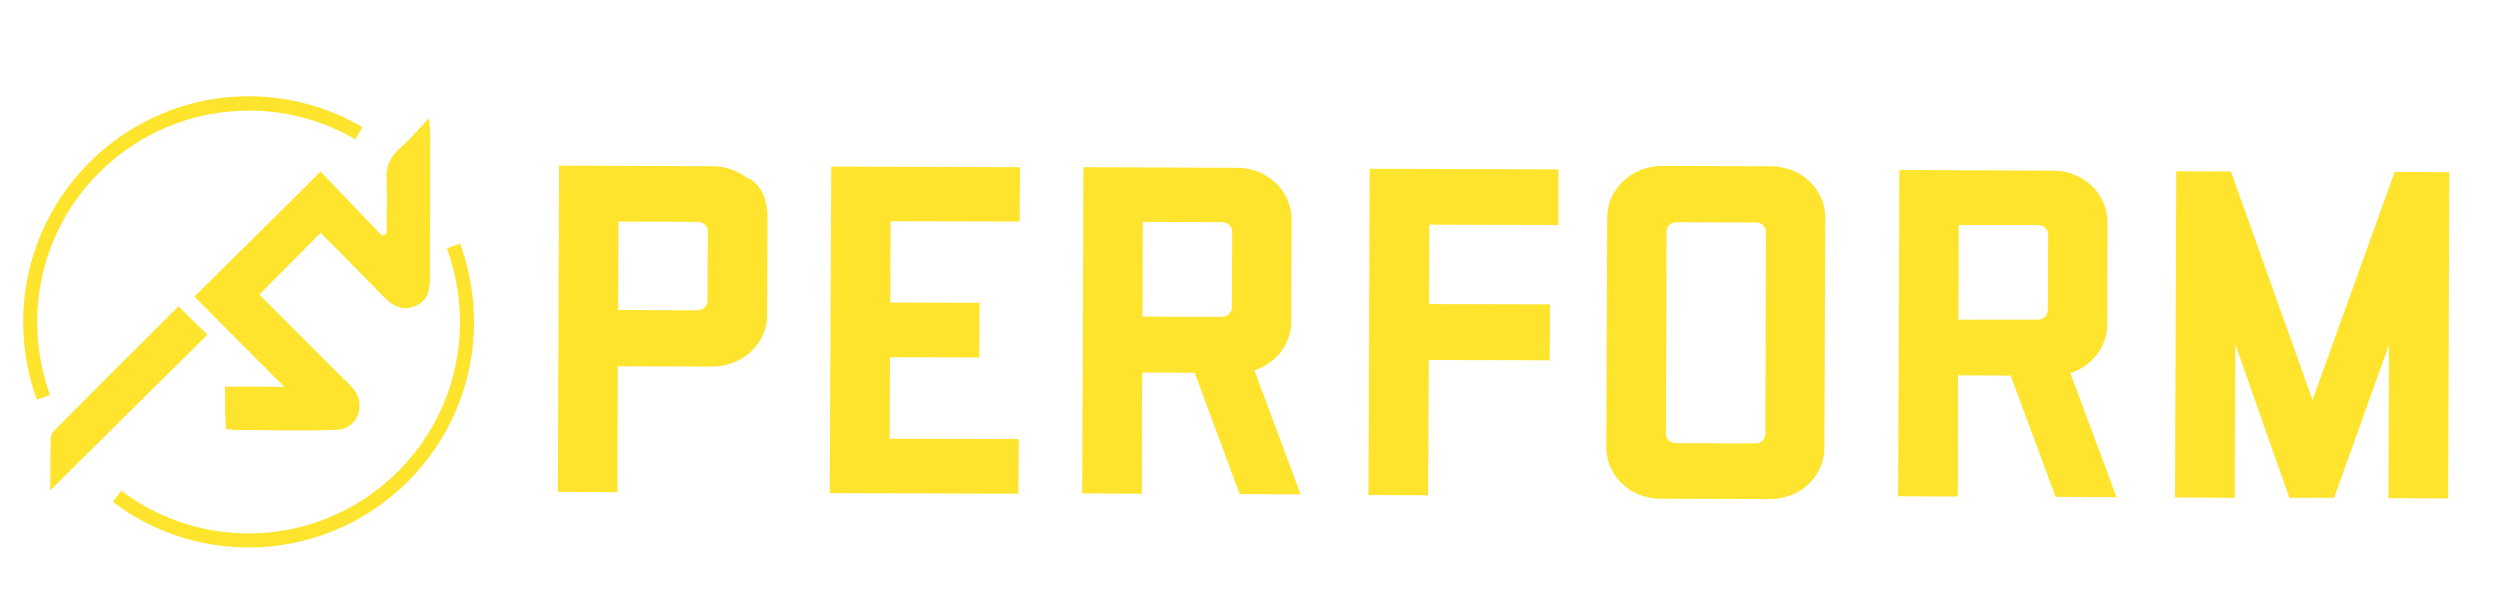
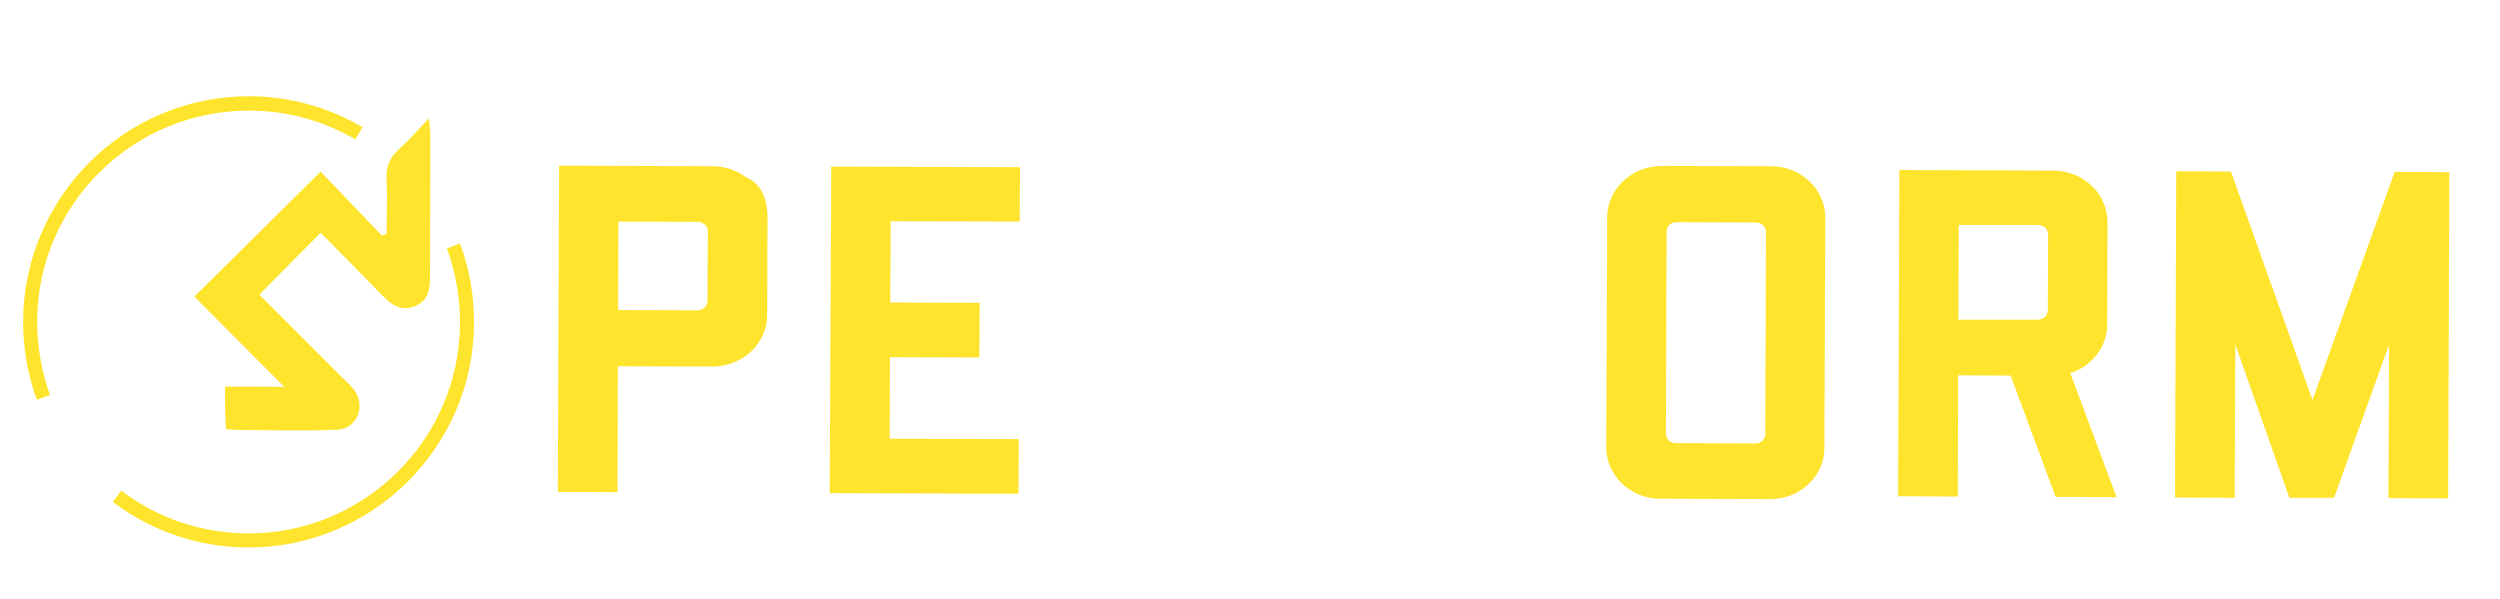
<svg xmlns="http://www.w3.org/2000/svg" version="1.1" id="Layer_1" x="0px" y="0px" viewBox="0 0 80 19.17" style="enable-background:new 0 0 80 19.17;" xml:space="preserve">
  <style type="text/css">
	.st0{fill:#FFE42E;}
</style>
  <g>
    <g>
      <g>
        <path class="st0" d="M24.56,6.96l-0.01,3.13c0,0.52-0.27,1-0.69,1.3c-0.29,0.21-0.67,0.34-1.07,0.34l-3.02-0.01l-0.01,4.03     l-1.91-0.01L17.89,5.3l4.92,0.02c0.4,0,0.78,0.14,1.06,0.35C24.29,5.84,24.56,6.27,24.56,6.96z M22.33,7.1l-2.54-0.01l-0.01,2.83     l2.54,0.01c0.17,0,0.32-0.13,0.32-0.3l0.01-2.24C22.65,7.24,22.51,7.1,22.33,7.1z" />
        <path class="st0" d="M32.63,7.09L28.5,7.08l-0.01,2.6l2.86,0.01l-0.01,1.75l-2.86-0.01l-0.01,2.61l4.13,0.01l-0.01,1.75     l-6.04-0.02L26.6,5.33l6.04,0.02L32.63,7.09z" />
-         <path class="st0" d="M38.23,11.93l-1.68-0.01l-0.01,3.88l-1.91-0.01l0.04-10.44l4.92,0.02c0.97,0,1.74,0.74,1.74,1.65l-0.01,3.28     c0,0.72-0.5,1.33-1.18,1.55l1.48,3.97l-1.95-0.01L38.23,11.93z M39.1,10.14c0.17,0,0.32-0.13,0.32-0.3l0.01-2.43     c0-0.16-0.14-0.3-0.32-0.3l-2.54-0.01l-0.01,3.03L39.1,10.14z" />
-         <path class="st0" d="M49.87,7.2l-4.13-0.01l-0.01,2.54l3.87,0.01l-0.01,1.79l-3.87-0.01l-0.02,4.33l-1.91-0.01l0.04-10.44     l6.04,0.02L49.87,7.2z" />
        <path class="st0" d="M53.18,5.31l3.49,0.01c0.97,0,1.74,0.74,1.74,1.65l-0.03,7.37c0,0.9-0.78,1.64-1.75,1.63l-3.49-0.01     c-0.97,0-1.74-0.74-1.74-1.65l0.03-7.37C51.44,6.04,52.22,5.31,53.18,5.31z M56.49,13.89l0.02-6.47c0-0.16-0.13-0.3-0.32-0.3     l-2.54-0.01c-0.19,0-0.32,0.13-0.32,0.3l-0.02,6.47c0,0.16,0.13,0.3,0.32,0.3l2.54,0.01C56.36,14.19,56.49,14.05,56.49,13.89z" />
        <path class="st0" d="M64.34,12.02l-1.68-0.01l-0.01,3.88l-1.91-0.01l0.04-10.44l4.92,0.02c0.97,0,1.74,0.74,1.74,1.65l-0.01,3.28     c0,0.72-0.5,1.33-1.18,1.55l1.48,3.97l-1.95-0.01L64.34,12.02z M65.21,10.23c0.17,0,0.32-0.13,0.32-0.3l0.01-2.43     c0-0.16-0.14-0.3-0.32-0.3L62.68,7.2l-0.01,3.03L65.21,10.23z" />
        <path class="st0" d="M78.34,15.95l-1.91-0.01l0.02-4.91l-1.76,4.9l-1.43,0l-1.73-4.91l-0.02,4.91l-1.91-0.01l0.04-10.44     l1.75,0.01L74,12.8l2.63-7.3l1.75,0.01L78.34,15.95z" />
      </g>
    </g>
    <g>
      <g>
        <path class="st0" d="M7.93,17.52c-1.57-0.01-3.07-0.51-4.32-1.46l0.27-0.36c1.17,0.89,2.58,1.36,4.05,1.37     c3.73,0.01,6.78-3.01,6.79-6.74c0-0.82-0.14-1.62-0.42-2.38l0.42-0.16c0.3,0.81,0.45,1.66,0.45,2.54     C15.16,14.31,11.91,17.53,7.93,17.52z" />
      </g>
      <g>
        <path class="st0" d="M1.18,12.79c-0.3-0.8-0.44-1.65-0.44-2.52C0.76,6.3,4,3.07,7.98,3.08c1.27,0,2.53,0.35,3.62,0.99l-0.23,0.39     c-1.02-0.6-2.2-0.92-3.39-0.92c-3.73-0.01-6.78,3.01-6.79,6.74c0,0.81,0.14,1.61,0.41,2.36L1.18,12.79z" />
      </g>
      <g>
-         <path class="st0" d="M7.2,12.37c0.66,0,1.27,0,1.9,0.01c-0.99-0.99-1.96-1.96-2.88-2.89c1.41-1.39,2.71-2.68,4.04-4     c0.6,0.63,1.28,1.34,1.96,2.05c0.05-0.02,0.1-0.04,0.15-0.06c0-0.57,0.03-1.15,0-1.72c-0.03-0.43,0.11-0.74,0.43-1.02     c0.3-0.26,0.56-0.57,0.93-0.96c0.02,0.3,0.04,0.43,0.04,0.57c0,1.5-0.01,2.99-0.01,4.49c0,0.41-0.04,0.78-0.49,0.96     c-0.44,0.17-0.74-0.04-1.03-0.34c-0.67-0.69-1.34-1.37-1.98-2.01c-0.66,0.66-1.29,1.3-1.96,1.98c0.8,0.8,1.67,1.67,2.54,2.54     c0.16,0.16,0.34,0.31,0.48,0.49c0.4,0.5,0.12,1.26-0.52,1.29c-1.05,0.05-2.11,0.01-3.17,0.01c-0.13,0-0.25-0.02-0.4-0.03     C7.2,13.28,7.2,12.87,7.2,12.37z" />
-         <path class="st0" d="M5.71,9.8c0.36,0.36,0.66,0.65,0.93,0.91c-1.68,1.66-3.35,3.31-5.03,4.98c0-0.54,0-1.1,0.01-1.66     c0-0.09,0.05-0.19,0.11-0.25C3.04,12.46,4.37,11.14,5.71,9.8z" />
+         <path class="st0" d="M7.2,12.37c0.66,0,1.27,0,1.9,0.01c-0.99-0.99-1.96-1.96-2.88-2.89c1.41-1.39,2.71-2.68,4.04-4     c0.6,0.63,1.28,1.34,1.96,2.05c0.05-0.02,0.1-0.04,0.15-0.06c0-0.57,0.03-1.15,0-1.72c-0.03-0.43,0.11-0.74,0.43-1.02     c0.3-0.26,0.56-0.57,0.93-0.96c0.02,0.3,0.04,0.43,0.04,0.57c0,1.5-0.01,2.99-0.01,4.49c0,0.41-0.04,0.78-0.49,0.96     c-0.44,0.17-0.74-0.04-1.03-0.34c-0.67-0.69-1.34-1.37-1.98-2.01c-0.66,0.66-1.29,1.3-1.96,1.98c0.8,0.8,1.67,1.67,2.54,2.54     c0.16,0.16,0.34,0.31,0.48,0.49c0.4,0.5,0.12,1.26-0.52,1.29c-1.05,0.05-2.11,0.01-3.17,0.01c-0.13,0-0.25-0.02-0.4-0.03     C7.2,13.28,7.2,12.87,7.2,12.37" />
      </g>
    </g>
  </g>
</svg>